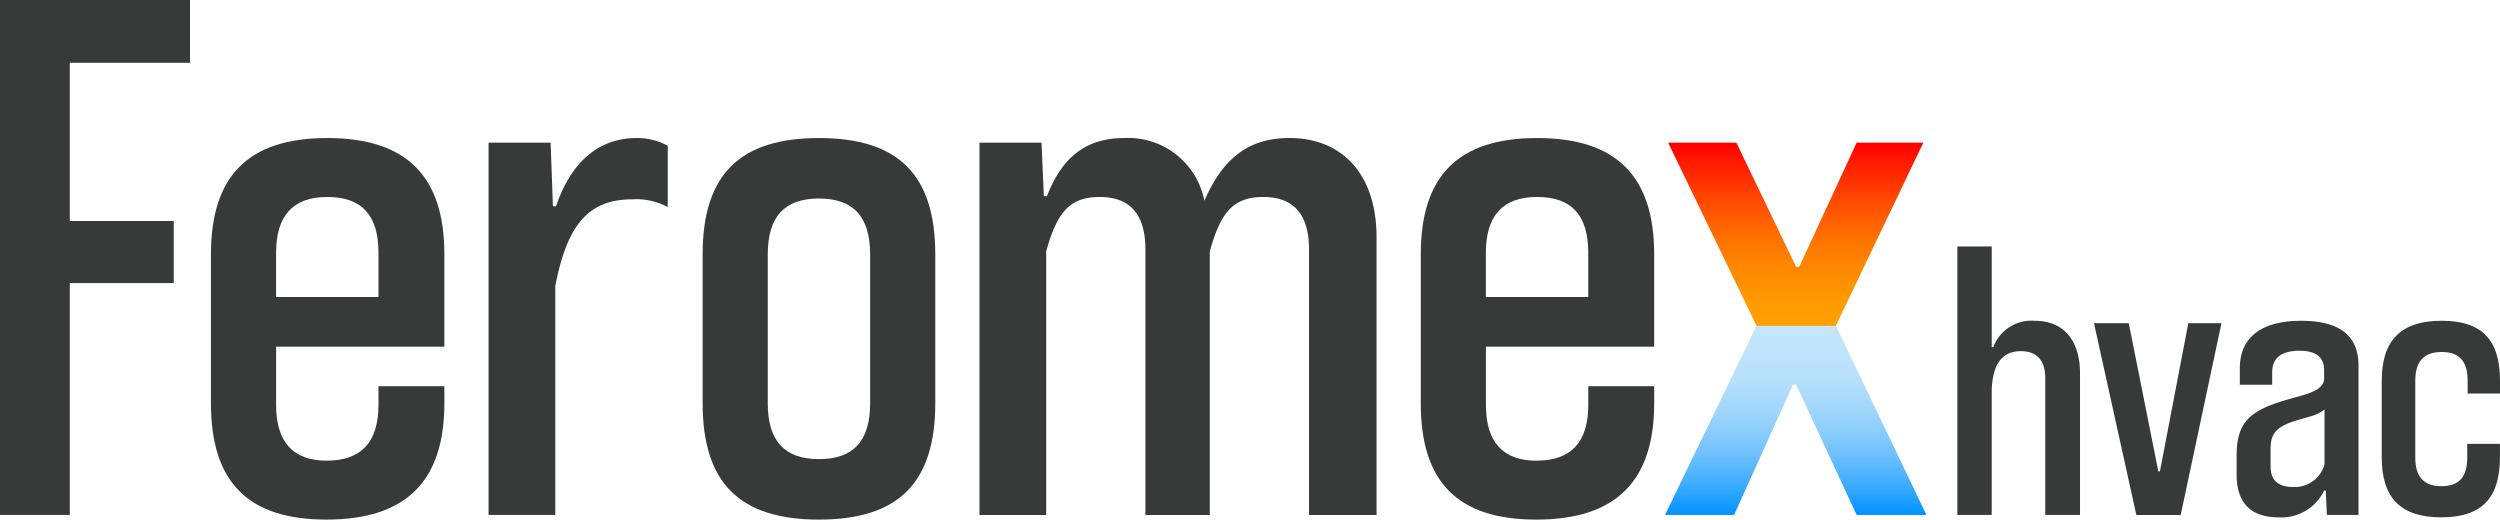
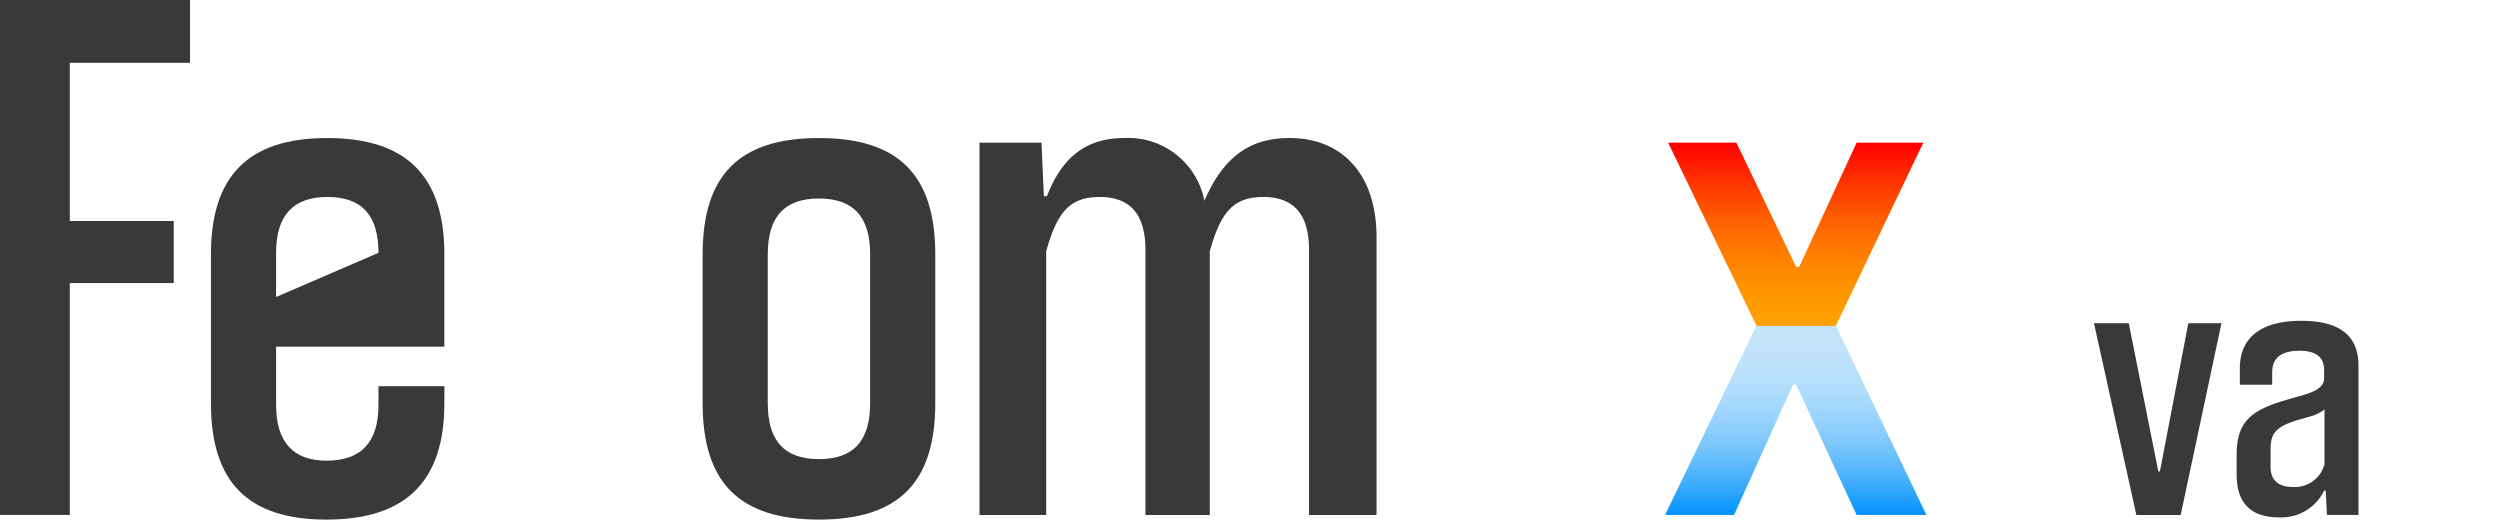
<svg xmlns="http://www.w3.org/2000/svg" width="289.707" height="60.212" viewBox="0 0 289.707 60.212">
  <defs>
    <linearGradient id="linear-gradient" x1="0.5" y1="1" x2="0.5" gradientUnits="objectBoundingBox">
      <stop offset="0" stop-color="#0092fe" />
      <stop offset="0.015" stop-color="#0c97fe" />
      <stop offset="0.08" stop-color="#3cacfd" />
      <stop offset="0.148" stop-color="#66bdfc" />
      <stop offset="0.216" stop-color="#88ccfc" />
      <stop offset="0.285" stop-color="#a2d7fc" />
      <stop offset="0.356" stop-color="#b5dffb" />
      <stop offset="0.429" stop-color="#c0e3fb" />
      <stop offset="0.508" stop-color="#c4e5fb" />
      <stop offset="0.508" stop-color="#c4e5fa" />
      <stop offset="0.508" stop-color="#d1d7c6" />
      <stop offset="0.508" stop-color="#dbca98" />
      <stop offset="0.508" stop-color="#e5bf6f" />
      <stop offset="0.508" stop-color="#edb64d" />
      <stop offset="0.508" stop-color="#f4ae31" />
      <stop offset="0.509" stop-color="#f9a81b" />
      <stop offset="0.509" stop-color="#fca40c" />
      <stop offset="0.509" stop-color="#fea203" />
      <stop offset="0.509" stop-color="#ffa100" />
      <stop offset="0.571" stop-color="#ff9b00" />
      <stop offset="0.652" stop-color="#ff8b00" />
      <stop offset="0.743" stop-color="#ff7100" />
      <stop offset="0.84" stop-color="#ff4c00" />
      <stop offset="0.943" stop-color="#ff1d00" />
      <stop offset="0.994" stop-color="#ff0200" />
    </linearGradient>
  </defs>
  <g id="Group_1" data-name="Group 1" transform="translate(-50 -33.22)">
    <path id="Path_1" data-name="Path 1" d="M24.13,157.386V97.71H46.148v7.278H32.218v18.333H44.262v7.189H32.218v26.87H24.13Z" transform="translate(25.87 -64.49)" fill="#383939" />
-     <path id="Path_2" data-name="Path 2" d="M132.691,181.786c0,8.988-4.4,13.48-13.66,13.48-9.078,0-13.39-4.312-13.39-13.48V164.53c0-9.078,4.312-13.48,13.48-13.48s13.57,4.4,13.57,13.48v10.694h-19.5v6.742c0,4.315,1.976,6.472,5.842,6.472,4.046,0,6.022-2.156,6.022-6.472V179.81h7.638Zm-7.638-17.436c0-4.312-1.886-6.472-5.932-6.472q-5.933,0-5.932,6.472v5.122h11.864Z" transform="translate(-31.196 -101.834)" fill="#383939" />
-     <path id="Path_3" data-name="Path 3" d="M212.92,194.73V151.59h7.188l.27,7.368h.36c1.706-5.032,4.852-7.908,9.348-7.908a7.355,7.355,0,0,1,3.6.9v7.1a7.682,7.682,0,0,0-4.046-.9c-4.762,0-7.548,2.426-8.988,10.064v26.511H212.92Z" transform="translate(-106.303 -101.834)" fill="#383939" />
+     <path id="Path_2" data-name="Path 2" d="M132.691,181.786c0,8.988-4.4,13.48-13.66,13.48-9.078,0-13.39-4.312-13.39-13.48V164.53c0-9.078,4.312-13.48,13.48-13.48s13.57,4.4,13.57,13.48v10.694h-19.5v6.742c0,4.315,1.976,6.472,5.842,6.472,4.046,0,6.022-2.156,6.022-6.472V179.81h7.638Zm-7.638-17.436c0-4.312-1.886-6.472-5.932-6.472q-5.933,0-5.932,6.472v5.122Z" transform="translate(-31.196 -101.834)" fill="#383939" />
    <path id="Path_4" data-name="Path 4" d="M322.591,181.786c0,9.258-4.312,13.48-13.48,13.48s-13.48-4.223-13.48-13.48V164.53c0-9.258,4.313-13.48,13.48-13.48s13.48,4.226,13.48,13.48Zm-7.548-17.256c0-4.4-1.976-6.472-5.932-6.472s-5.932,2.069-5.932,6.472v17.256c0,4.4,1.976,6.472,5.932,6.472s5.932-2.066,5.932-6.472Z" transform="translate(-164.208 -101.834)" fill="#383939" />
    <path id="Path_5" data-name="Path 5" d="M440.8,194.73V163.993c0-4.223-1.886-6.112-5.3-6.112-3.506,0-4.942,1.8-6.2,6.292V194.73h-7.458V163.993c0-4.223-1.886-6.112-5.3-6.112-3.506,0-4.942,1.8-6.2,6.292V194.73H402.61V151.59h7.19l.27,6.2h.36c1.8-4.672,4.672-6.742,8.988-6.742a8.994,8.994,0,0,1,9.258,7.278c2.426-5.662,5.842-7.278,9.885-7.278,5.932,0,10.064,4.046,10.064,11.5V194.73Z" transform="translate(-239.106 -101.834)" fill="#383939" />
-     <path id="Path_6" data-name="Path 6" d="M600.18,181.786c0,8.988-4.4,13.48-13.66,13.48-9.078,0-13.39-4.312-13.39-13.48V164.53c0-9.078,4.312-13.48,13.48-13.48s13.57,4.4,13.57,13.48v10.694h-19.5v6.742c0,4.315,1.976,6.472,5.842,6.472,4.046,0,6.022-2.156,6.022-6.472V179.81h7.638v1.976Zm-7.641-17.436c0-4.312-1.886-6.472-5.932-6.472q-5.933,0-5.932,6.472v5.122h11.864Z" transform="translate(-358.488 -101.834)" fill="#383939" />
    <path id="Path_7" data-name="Path 7" d="M697.45,152.85l-10.13,21.206,10.49,21.931h-8.088l-7.012-15.1h-.36l-6.832,15.1h-8l10.6-21.928L667.88,152.85h7.908l6.922,14.38h.36l6.652-14.38Z" transform="translate(-424.571 -103.094)" fill="url(#linear-gradient)" />
-     <path id="Path_8" data-name="Path 8" d="M790.657,224.064V208.23c0-2.177-1.065-3.149-2.825-3.149-2.036,0-3.287,1.3-3.38,4.582v14.4H780.47V192.95h3.983v11.666h.186a4.7,4.7,0,0,1,4.768-3.056c3.935,0,5.278,2.963,5.278,6.064v16.437h-4.028Z" transform="translate(-503.647 -131.168)" fill="#383939" />
    <path id="Path_9" data-name="Path 9" d="M838.179,244.822,833.27,222.6h4.03l3.425,17.175h.186L844.2,222.6h3.842l-4.723,22.222Z" transform="translate(-540.613 -151.926)" fill="#383939" />
    <path id="Path_10" data-name="Path 10" d="M898.853,244.178l-.138-2.825h-.186a5.493,5.493,0,0,1-5.278,3.1c-3.473,0-4.861-1.943-4.861-4.954v-2.222c0-3.89,1.574-5.233,5.926-6.481,2.036-.6,4.214-.972,4.214-2.453v-.927c0-1.526-.927-2.267-2.87-2.267-2.084,0-3.149.834-3.149,2.5v1.436h-3.749v-1.9c0-3.7,2.639-5.509,7.128-5.509,4.351,0,6.622,1.667,6.622,5.185v17.316h-3.659Zm-.279-12.224c-.927.7-1.482.741-3.194,1.251-2.594.786-3.056,1.667-3.056,3.38v1.991c0,1.619.927,2.36,2.639,2.36a3.562,3.562,0,0,0,3.611-2.639Z" transform="translate(-579.203 -151.282)" fill="#383939" />
-     <path id="Path_11" data-name="Path 11" d="M954.345,235.93h3.8v1.57c0,4.63-2.036,6.946-6.8,6.946-4.675,0-6.9-2.222-6.9-6.946v-8.889c0-4.675,2.222-6.946,6.946-6.946s6.76,2.267,6.76,6.946V230.1H954.4v-1.481c0-2.267-.972-3.335-3.011-3.335s-3.056,1.065-3.056,3.335V237.5c0,2.267,1.02,3.335,3.011,3.335,2.084,0,3.011-1.065,3.011-3.335v-1.57Z" transform="translate(-618.444 -151.275)" fill="#383939" />
  </g>
</svg>